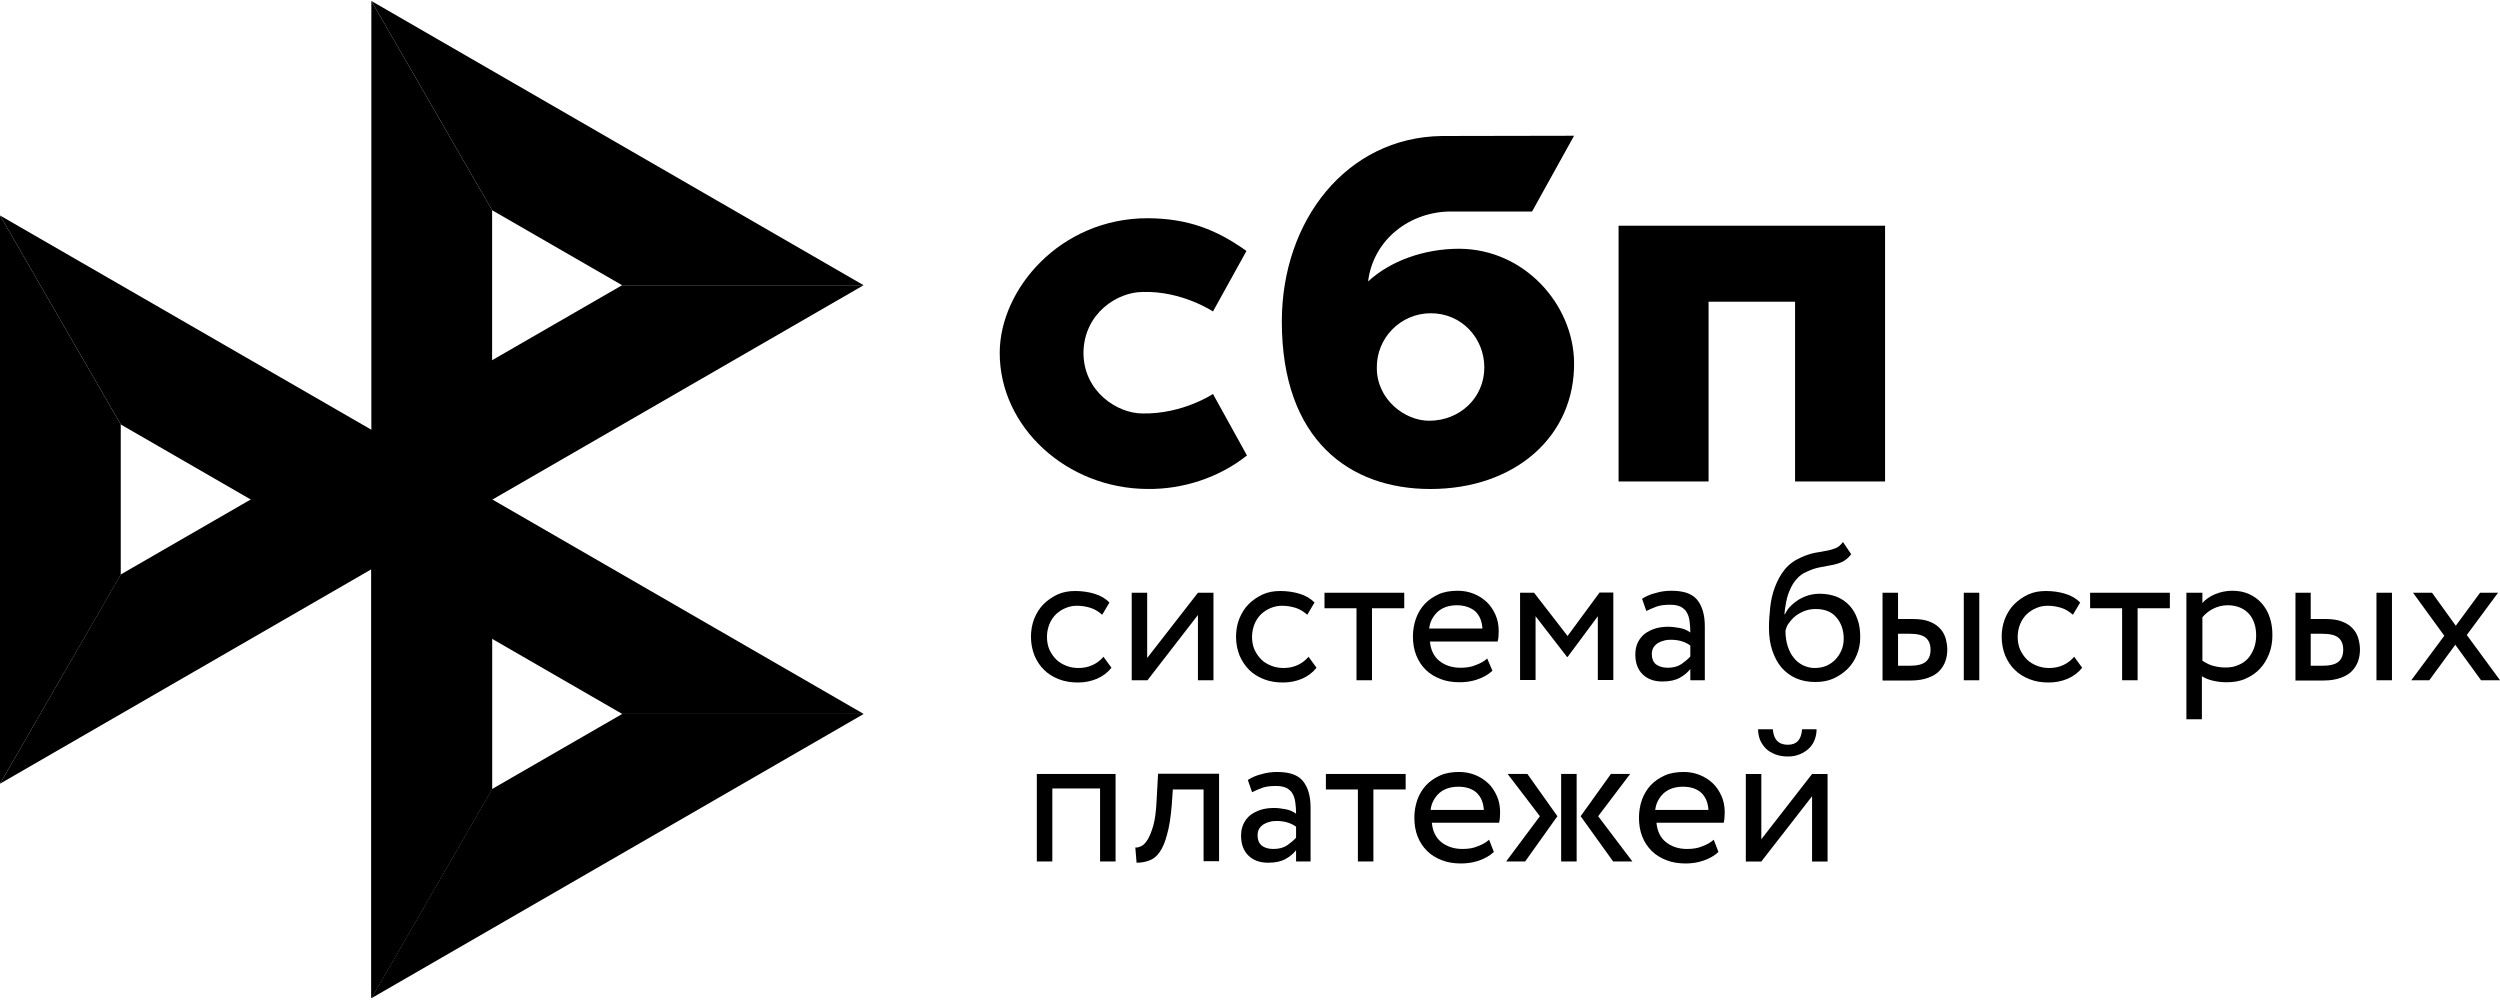
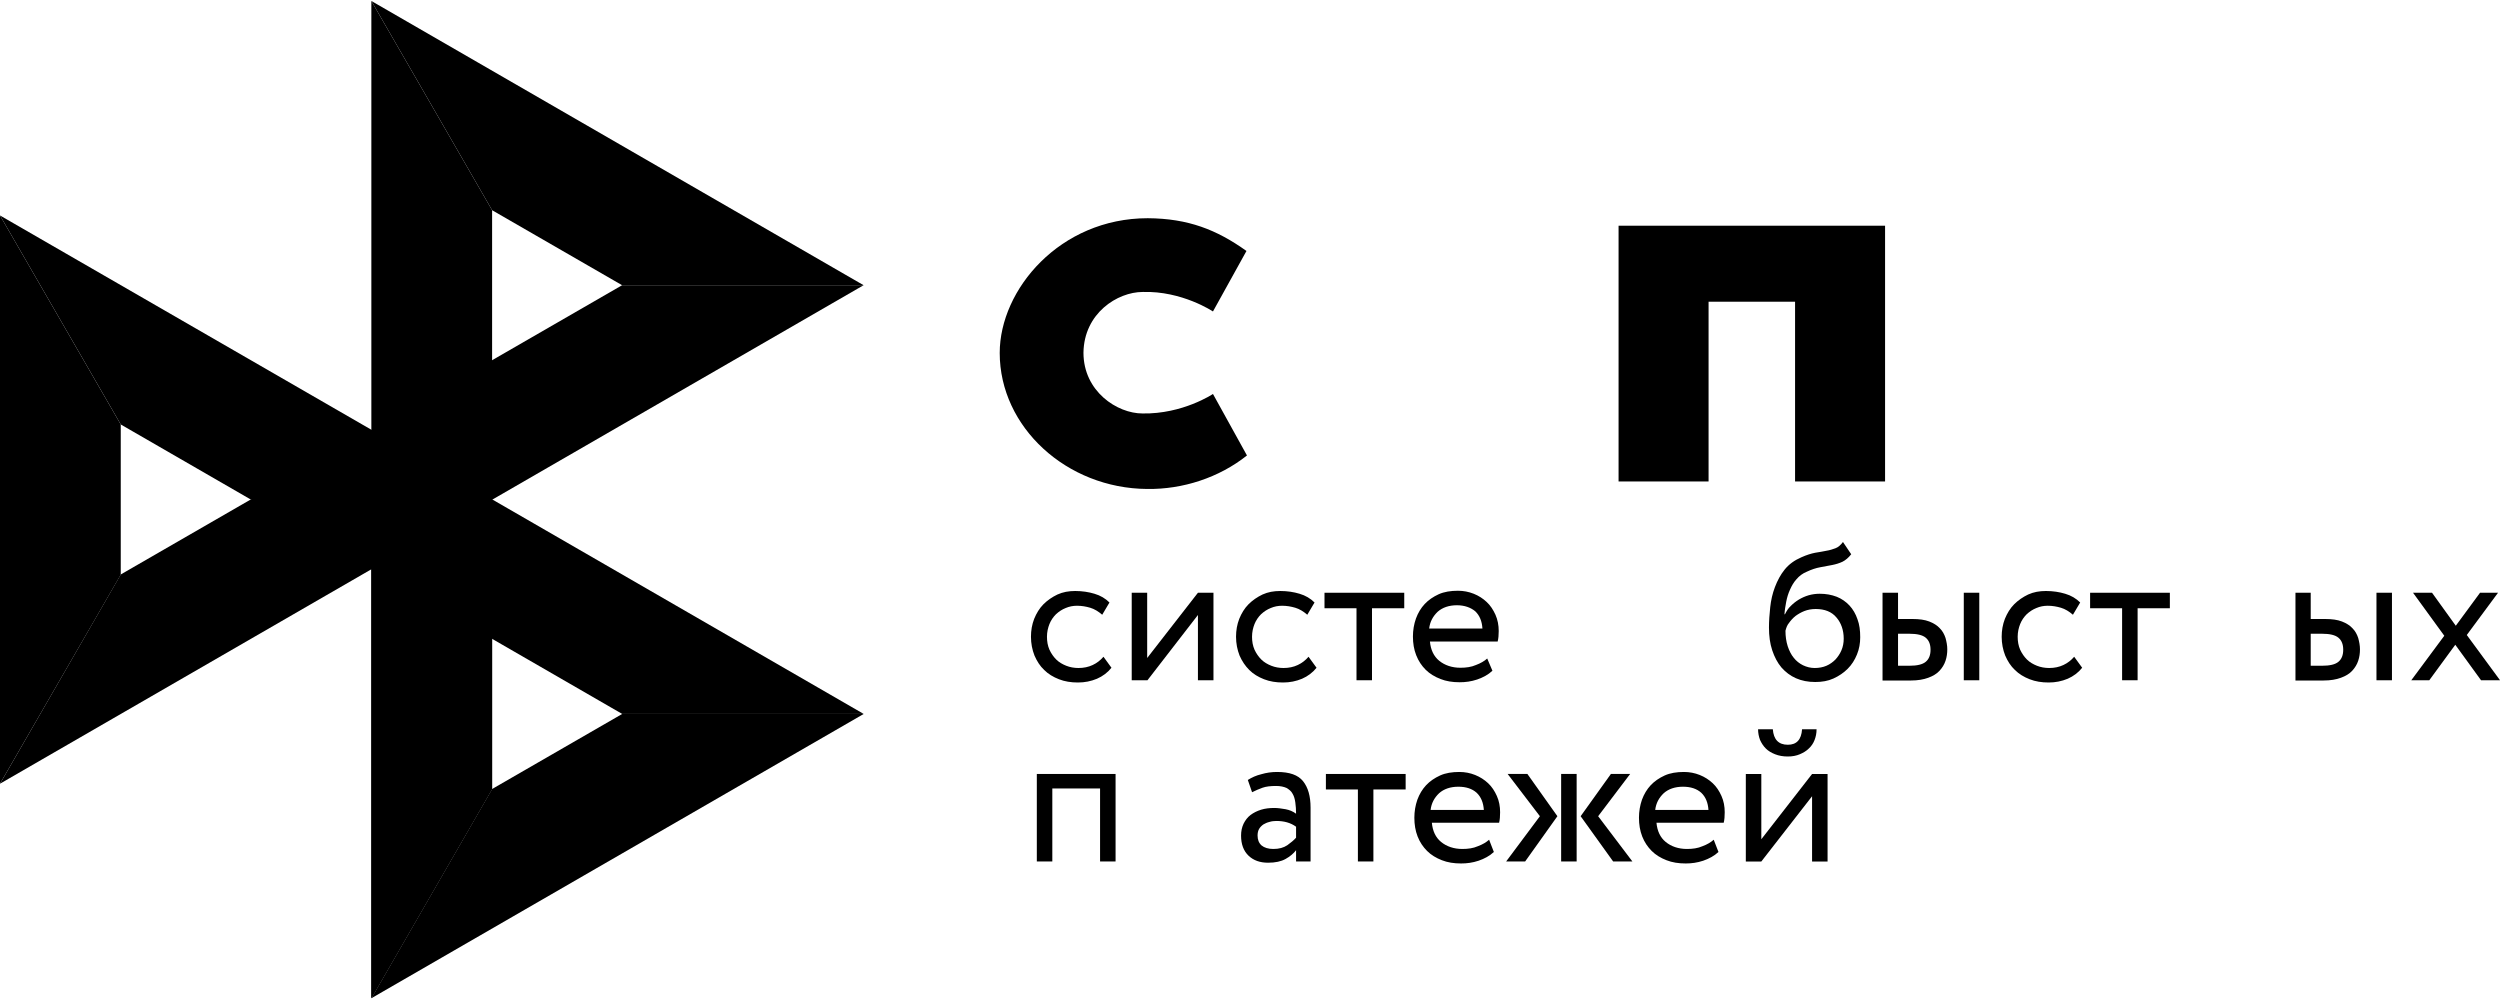
<svg xmlns="http://www.w3.org/2000/svg" width="70" height="28" viewBox="0 0 70 28" fill="none">
  <g clip-path="url(#clip0_3119_8002)">
    <path d="M7.021 13.985L3.381 16.085L0 21.944L13.783 13.985H7.021Z" fill="black" />
    <path d="M17.419 7.986L13.779 10.086L10.398 15.945L24.181 7.986H17.419Z" fill="black" />
    <path d="M13.779 5.886L10.398 0.027V12.032V15.945V27.95L13.779 22.091V5.886Z" fill="black" />
    <path d="M10.398 0.027L13.779 5.886L17.419 7.986H24.181L10.398 0.027Z" fill="black" />
    <path d="M10.398 12.032V27.95L13.779 22.091V17.891L10.398 12.032Z" fill="black" />
    <path d="M17.419 19.992L13.779 22.092L10.398 27.951L24.181 19.992H17.419Z" fill="black" />
    <path d="M0 6.033V21.944L3.381 16.092V11.885L0 6.033Z" fill="black" />
    <path d="M10.402 12.032L10.409 12.039L0 6.033L3.381 11.885L17.423 19.991H24.185L10.402 12.032Z" fill="black" />
    <path d="M64.266 16.597H64.7V17.332H65.106C65.295 17.332 65.449 17.353 65.575 17.402C65.701 17.451 65.799 17.514 65.869 17.591C65.946 17.668 65.995 17.759 66.03 17.864C66.058 17.969 66.079 18.074 66.079 18.179C66.079 18.291 66.065 18.396 66.03 18.501C65.995 18.606 65.939 18.697 65.862 18.781C65.785 18.865 65.68 18.928 65.547 18.977C65.414 19.026 65.253 19.054 65.064 19.054H64.273V16.597H64.266ZM64.7 17.738V18.641H65.015C65.232 18.641 65.386 18.606 65.477 18.529C65.568 18.452 65.61 18.34 65.61 18.193C65.61 18.046 65.568 17.934 65.477 17.857C65.386 17.78 65.232 17.745 65.022 17.745H64.7V17.738ZM66.541 16.597H66.975V19.047H66.541V16.597Z" fill="black" />
    <path d="M69.07 17.78L70.001 19.047H69.469L68.748 18.053L68.02 19.047H67.516L68.44 17.801L67.565 16.597H68.097L68.762 17.521L69.441 16.597H69.945L69.07 17.78Z" fill="black" />
    <path d="M31.121 18.697C31.016 18.83 30.876 18.935 30.715 19.005C30.547 19.075 30.372 19.11 30.183 19.11C29.987 19.11 29.812 19.082 29.651 19.019C29.49 18.956 29.35 18.872 29.238 18.76C29.119 18.648 29.035 18.515 28.965 18.354C28.902 18.193 28.867 18.018 28.867 17.829C28.867 17.654 28.895 17.486 28.958 17.325C29.021 17.171 29.105 17.031 29.217 16.919C29.329 16.807 29.462 16.716 29.609 16.646C29.763 16.576 29.924 16.548 30.106 16.548C30.302 16.548 30.484 16.576 30.645 16.625C30.813 16.674 30.953 16.758 31.065 16.87L30.862 17.213C30.757 17.122 30.645 17.052 30.526 17.017C30.407 16.982 30.288 16.961 30.155 16.961C30.043 16.961 29.938 16.982 29.84 17.024C29.735 17.066 29.651 17.122 29.567 17.199C29.49 17.276 29.427 17.367 29.385 17.472C29.343 17.577 29.315 17.696 29.315 17.829C29.315 17.962 29.336 18.081 29.385 18.193C29.434 18.298 29.497 18.389 29.574 18.466C29.651 18.543 29.749 18.599 29.854 18.641C29.959 18.683 30.078 18.704 30.197 18.704C30.344 18.704 30.477 18.676 30.596 18.62C30.715 18.564 30.813 18.487 30.897 18.389L31.121 18.697Z" fill="black" />
    <path d="M31.688 19.047V16.597H32.121V18.424L33.542 16.597H33.977V19.047H33.542V17.22L32.129 19.047H31.688Z" fill="black" />
    <path d="M36.863 18.697C36.758 18.83 36.618 18.935 36.457 19.005C36.289 19.075 36.114 19.11 35.925 19.11C35.729 19.11 35.554 19.082 35.393 19.019C35.232 18.956 35.092 18.872 34.98 18.76C34.868 18.648 34.777 18.515 34.707 18.354C34.644 18.193 34.609 18.018 34.609 17.829C34.609 17.654 34.637 17.486 34.7 17.325C34.763 17.171 34.847 17.031 34.959 16.919C35.071 16.807 35.204 16.716 35.351 16.646C35.505 16.576 35.666 16.548 35.848 16.548C36.044 16.548 36.226 16.576 36.387 16.625C36.555 16.674 36.695 16.758 36.807 16.87L36.604 17.213C36.499 17.122 36.387 17.052 36.268 17.017C36.149 16.982 36.03 16.961 35.897 16.961C35.785 16.961 35.68 16.982 35.582 17.024C35.477 17.066 35.393 17.122 35.309 17.199C35.232 17.276 35.169 17.367 35.127 17.472C35.085 17.577 35.057 17.696 35.057 17.829C35.057 17.962 35.078 18.081 35.127 18.193C35.176 18.298 35.239 18.389 35.316 18.466C35.393 18.543 35.491 18.599 35.596 18.641C35.701 18.683 35.82 18.704 35.939 18.704C36.086 18.704 36.219 18.676 36.338 18.62C36.457 18.564 36.555 18.487 36.639 18.389L36.863 18.697Z" fill="black" />
    <path d="M37.086 16.597H39.319V17.031H38.416V19.047H37.982V17.031H37.086V16.597Z" fill="black" />
    <path d="M41.788 18.781C41.669 18.893 41.523 18.97 41.361 19.026C41.194 19.082 41.032 19.103 40.871 19.103C40.669 19.103 40.493 19.075 40.333 19.012C40.172 18.949 40.032 18.865 39.919 18.753C39.807 18.641 39.717 18.508 39.654 18.347C39.59 18.186 39.562 18.011 39.562 17.822C39.562 17.647 39.59 17.479 39.647 17.318C39.703 17.164 39.786 17.024 39.892 16.912C39.996 16.8 40.13 16.709 40.283 16.639C40.438 16.569 40.62 16.541 40.822 16.541C40.977 16.541 41.123 16.569 41.264 16.625C41.404 16.681 41.523 16.758 41.627 16.856C41.733 16.954 41.809 17.073 41.873 17.213C41.935 17.353 41.964 17.507 41.964 17.668C41.964 17.78 41.956 17.878 41.935 17.962H40.038C40.059 18.193 40.144 18.375 40.297 18.501C40.452 18.627 40.654 18.697 40.892 18.697C41.053 18.697 41.2 18.676 41.327 18.62C41.459 18.571 41.565 18.508 41.642 18.438L41.788 18.781ZM40.794 16.947C40.571 16.947 40.389 17.01 40.255 17.129C40.123 17.255 40.038 17.409 40.017 17.598H41.508C41.495 17.395 41.431 17.234 41.306 17.115C41.179 17.01 41.005 16.947 40.794 16.947Z" fill="black" />
-     <path d="M42.555 16.597H42.954L43.892 17.808L44.788 16.59H45.173V19.04H44.739V17.255L43.892 18.396H43.878L42.996 17.255V19.04H42.562V16.597H42.555Z" fill="black" />
-     <path d="M45.978 16.765C46.09 16.695 46.209 16.639 46.356 16.604C46.496 16.562 46.643 16.541 46.797 16.541C47.147 16.541 47.385 16.625 47.525 16.8C47.665 16.975 47.735 17.22 47.735 17.542V19.047H47.329V18.732C47.259 18.823 47.161 18.907 47.035 18.977C46.909 19.047 46.748 19.082 46.545 19.082C46.321 19.082 46.139 19.019 45.999 18.886C45.859 18.753 45.789 18.564 45.789 18.326C45.789 18.2 45.81 18.095 45.859 17.99C45.908 17.892 45.971 17.808 46.055 17.745C46.139 17.682 46.237 17.633 46.349 17.598C46.461 17.563 46.587 17.549 46.72 17.549C46.811 17.549 46.916 17.563 47.035 17.584C47.147 17.605 47.245 17.647 47.329 17.71C47.329 17.598 47.322 17.493 47.308 17.395C47.294 17.297 47.273 17.22 47.231 17.15C47.196 17.08 47.133 17.031 47.063 16.989C46.986 16.954 46.888 16.933 46.769 16.933C46.615 16.933 46.489 16.947 46.391 16.982C46.293 17.017 46.195 17.059 46.097 17.108L45.978 16.765ZM46.692 18.697C46.853 18.697 46.979 18.662 47.084 18.592C47.182 18.522 47.266 18.452 47.329 18.382V18.074C47.175 17.962 46.993 17.913 46.776 17.913C46.713 17.913 46.643 17.92 46.58 17.941C46.517 17.955 46.461 17.983 46.412 18.011C46.363 18.046 46.321 18.088 46.293 18.137C46.265 18.186 46.251 18.249 46.251 18.319C46.251 18.438 46.286 18.529 46.363 18.599C46.44 18.655 46.545 18.697 46.692 18.697Z" fill="black" />
    <path d="M51.834 15.519C51.757 15.617 51.673 15.687 51.589 15.729C51.498 15.771 51.407 15.799 51.302 15.82C51.197 15.841 51.085 15.862 50.966 15.883C50.847 15.904 50.721 15.946 50.588 16.009C50.469 16.058 50.378 16.128 50.301 16.219C50.224 16.303 50.168 16.401 50.119 16.513C50.07 16.618 50.035 16.737 50.014 16.849C49.993 16.961 49.972 17.08 49.965 17.199H49.979C50.021 17.115 50.07 17.031 50.14 16.968C50.21 16.898 50.28 16.842 50.371 16.786C50.455 16.737 50.546 16.695 50.644 16.667C50.742 16.639 50.847 16.625 50.952 16.625C51.127 16.625 51.281 16.653 51.428 16.709C51.568 16.765 51.687 16.849 51.785 16.954C51.883 17.059 51.96 17.192 52.009 17.339C52.065 17.486 52.086 17.654 52.086 17.843C52.086 18.011 52.058 18.172 51.995 18.326C51.932 18.48 51.848 18.613 51.736 18.725C51.624 18.837 51.491 18.928 51.337 18.998C51.183 19.068 51.015 19.096 50.826 19.096C50.623 19.096 50.448 19.061 50.287 18.991C50.126 18.921 49.993 18.816 49.881 18.69C49.769 18.557 49.685 18.396 49.622 18.207C49.559 18.018 49.531 17.808 49.531 17.57C49.531 17.388 49.545 17.199 49.566 17.003C49.587 16.807 49.629 16.618 49.699 16.436C49.769 16.254 49.853 16.093 49.972 15.946C50.091 15.799 50.245 15.687 50.441 15.603C50.581 15.54 50.714 15.498 50.826 15.477C50.945 15.456 51.05 15.442 51.141 15.421C51.232 15.407 51.316 15.379 51.393 15.351C51.47 15.323 51.54 15.26 51.603 15.176L51.834 15.519ZM49.993 17.661C49.993 17.822 50.014 17.962 50.056 18.095C50.098 18.221 50.154 18.333 50.224 18.417C50.294 18.508 50.385 18.578 50.483 18.627C50.588 18.676 50.693 18.704 50.812 18.704C50.931 18.704 51.043 18.683 51.141 18.641C51.239 18.599 51.323 18.536 51.393 18.466C51.463 18.389 51.519 18.305 51.561 18.207C51.603 18.109 51.624 17.997 51.624 17.885C51.624 17.647 51.554 17.444 51.421 17.29C51.288 17.129 51.092 17.052 50.84 17.052C50.721 17.052 50.616 17.073 50.525 17.108C50.434 17.143 50.35 17.192 50.273 17.248C50.203 17.304 50.14 17.374 50.091 17.444C50.042 17.5 50.014 17.577 49.993 17.661Z" fill="black" />
    <path d="M52.711 16.597H53.145V17.332H53.551C53.74 17.332 53.894 17.353 54.02 17.402C54.146 17.451 54.244 17.514 54.314 17.591C54.391 17.668 54.44 17.759 54.475 17.864C54.503 17.969 54.524 18.074 54.524 18.179C54.524 18.291 54.51 18.396 54.475 18.501C54.44 18.606 54.384 18.697 54.307 18.781C54.23 18.865 54.125 18.928 53.992 18.977C53.859 19.026 53.698 19.054 53.509 19.054H52.711V16.597ZM53.145 17.738V18.641H53.46C53.677 18.641 53.831 18.606 53.922 18.529C54.013 18.452 54.055 18.34 54.055 18.193C54.055 18.046 54.013 17.934 53.922 17.857C53.831 17.78 53.677 17.745 53.467 17.745H53.145V17.738ZM54.986 16.597H55.42V19.047H54.986V16.597Z" fill="black" />
    <path d="M58.301 18.697C58.196 18.83 58.056 18.935 57.895 19.005C57.727 19.075 57.552 19.11 57.363 19.11C57.167 19.11 56.992 19.082 56.831 19.019C56.67 18.956 56.53 18.872 56.418 18.76C56.299 18.648 56.215 18.515 56.145 18.354C56.082 18.193 56.047 18.018 56.047 17.829C56.047 17.654 56.075 17.486 56.138 17.325C56.201 17.171 56.285 17.031 56.397 16.919C56.509 16.807 56.642 16.716 56.789 16.646C56.943 16.576 57.104 16.548 57.286 16.548C57.482 16.548 57.664 16.576 57.825 16.625C57.993 16.674 58.133 16.758 58.245 16.87L58.042 17.213C57.937 17.122 57.825 17.052 57.706 17.017C57.587 16.982 57.468 16.961 57.335 16.961C57.223 16.961 57.118 16.982 57.02 17.024C56.915 17.066 56.831 17.122 56.747 17.199C56.67 17.276 56.607 17.367 56.565 17.472C56.523 17.577 56.495 17.696 56.495 17.829C56.495 17.962 56.516 18.081 56.565 18.193C56.614 18.298 56.677 18.389 56.754 18.466C56.831 18.543 56.929 18.599 57.034 18.641C57.139 18.683 57.258 18.704 57.377 18.704C57.524 18.704 57.657 18.676 57.776 18.62C57.895 18.564 57.993 18.487 58.077 18.389L58.301 18.697Z" fill="black" />
    <path d="M58.523 16.597H60.756V17.031H59.853V19.047H59.419V17.031H58.523V16.597Z" fill="black" />
-     <path d="M61.233 16.597H61.667V16.884C61.751 16.786 61.87 16.702 62.017 16.639C62.171 16.576 62.332 16.541 62.5 16.541C62.675 16.541 62.829 16.569 62.969 16.632C63.109 16.695 63.228 16.779 63.326 16.891C63.424 17.003 63.501 17.129 63.55 17.283C63.606 17.437 63.627 17.605 63.627 17.787C63.627 17.969 63.599 18.144 63.536 18.305C63.473 18.466 63.389 18.606 63.277 18.725C63.165 18.844 63.032 18.935 62.871 19.005C62.717 19.075 62.542 19.103 62.346 19.103C62.213 19.103 62.087 19.089 61.968 19.061C61.849 19.033 61.744 18.991 61.653 18.935V20.139H61.219V16.597H61.233ZM62.374 16.947C62.227 16.947 62.094 16.982 61.968 17.045C61.842 17.108 61.744 17.192 61.667 17.283V18.501C61.779 18.571 61.884 18.627 61.989 18.648C62.094 18.676 62.206 18.69 62.318 18.69C62.451 18.69 62.57 18.669 62.675 18.62C62.78 18.578 62.871 18.515 62.941 18.438C63.011 18.361 63.067 18.263 63.109 18.158C63.151 18.046 63.172 17.927 63.172 17.801C63.172 17.675 63.158 17.563 63.123 17.458C63.088 17.353 63.039 17.262 62.969 17.185C62.899 17.108 62.815 17.052 62.717 17.01C62.612 16.968 62.5 16.947 62.374 16.947Z" fill="black" />
    <path d="M30.802 22.077H29.465V24.121H29.031V21.671H31.236V24.121H30.802V22.077Z" fill="black" />
-     <path d="M33.7 22.105H32.839L32.811 22.518C32.783 22.868 32.741 23.148 32.678 23.365C32.622 23.582 32.552 23.743 32.468 23.862C32.384 23.981 32.286 24.058 32.181 24.093C32.069 24.135 31.957 24.156 31.824 24.156L31.789 23.729C31.838 23.736 31.887 23.722 31.95 23.694C32.013 23.666 32.069 23.61 32.132 23.512C32.188 23.421 32.244 23.288 32.293 23.113C32.342 22.938 32.37 22.714 32.384 22.427L32.426 21.664H34.134V24.114H33.7V22.105Z" fill="black" />
    <path d="M34.939 21.839C35.051 21.769 35.17 21.713 35.317 21.678C35.457 21.636 35.604 21.615 35.758 21.615C36.108 21.615 36.346 21.699 36.486 21.874C36.626 22.049 36.696 22.294 36.696 22.616V24.121H36.29V23.806C36.22 23.897 36.122 23.981 35.996 24.051C35.87 24.121 35.709 24.156 35.506 24.156C35.282 24.156 35.1 24.093 34.96 23.96C34.82 23.827 34.75 23.638 34.75 23.4C34.75 23.274 34.771 23.169 34.82 23.064C34.869 22.966 34.932 22.882 35.016 22.819C35.1 22.756 35.198 22.707 35.31 22.672C35.422 22.637 35.548 22.623 35.681 22.623C35.772 22.623 35.877 22.637 35.996 22.658C36.108 22.679 36.206 22.721 36.29 22.784C36.29 22.672 36.283 22.567 36.269 22.469C36.255 22.371 36.234 22.294 36.192 22.224C36.157 22.154 36.094 22.105 36.024 22.063C35.947 22.028 35.849 22.007 35.73 22.007C35.576 22.007 35.45 22.021 35.352 22.056C35.254 22.091 35.156 22.133 35.058 22.182L34.939 21.839ZM35.653 23.771C35.814 23.771 35.94 23.736 36.045 23.666C36.143 23.596 36.227 23.526 36.29 23.456V23.148C36.136 23.036 35.954 22.987 35.737 22.987C35.674 22.987 35.604 22.994 35.541 23.015C35.478 23.029 35.422 23.057 35.373 23.085C35.324 23.12 35.282 23.162 35.254 23.211C35.226 23.26 35.212 23.323 35.212 23.393C35.212 23.512 35.247 23.603 35.324 23.673C35.401 23.736 35.513 23.771 35.653 23.771Z" fill="black" />
    <path d="M37.125 21.671H39.358V22.105H38.455V24.121H38.021V22.105H37.125V21.671Z" fill="black" />
    <path d="M41.828 23.855C41.709 23.967 41.562 24.044 41.401 24.1C41.233 24.156 41.072 24.177 40.911 24.177C40.708 24.177 40.533 24.149 40.372 24.086C40.211 24.023 40.071 23.939 39.959 23.827C39.847 23.715 39.756 23.582 39.693 23.421C39.63 23.26 39.602 23.085 39.602 22.896C39.602 22.721 39.63 22.553 39.686 22.392C39.742 22.238 39.826 22.098 39.931 21.986C40.036 21.874 40.169 21.783 40.323 21.713C40.477 21.643 40.659 21.615 40.862 21.615C41.016 21.615 41.163 21.643 41.303 21.699C41.443 21.755 41.562 21.832 41.667 21.93C41.772 22.028 41.849 22.147 41.912 22.287C41.975 22.427 42.003 22.581 42.003 22.742C42.003 22.854 41.996 22.952 41.975 23.036H40.092C40.113 23.267 40.197 23.449 40.351 23.575C40.505 23.701 40.708 23.771 40.946 23.771C41.107 23.771 41.254 23.75 41.38 23.694C41.513 23.645 41.618 23.582 41.695 23.512L41.828 23.855ZM40.834 22.028C40.61 22.028 40.428 22.091 40.295 22.21C40.162 22.336 40.078 22.49 40.057 22.679H41.548C41.534 22.476 41.471 22.315 41.345 22.196C41.219 22.084 41.051 22.028 40.834 22.028Z" fill="black" />
    <path d="M42.214 21.671H42.767L43.607 22.854L42.704 24.121H42.172L43.117 22.854L42.214 21.671ZM43.712 21.671H44.146V24.121H43.712V21.671ZM44.748 22.854L45.707 24.121H45.168L44.258 22.854L45.105 21.671H45.644L44.748 22.854Z" fill="black" />
    <path d="M48.117 23.855C47.998 23.967 47.851 24.044 47.69 24.1C47.522 24.156 47.361 24.177 47.2 24.177C46.997 24.177 46.822 24.149 46.661 24.086C46.5 24.023 46.36 23.939 46.248 23.827C46.136 23.715 46.045 23.582 45.982 23.421C45.919 23.26 45.891 23.085 45.891 22.896C45.891 22.721 45.919 22.553 45.975 22.392C46.031 22.238 46.115 22.098 46.22 21.986C46.325 21.874 46.458 21.783 46.612 21.713C46.766 21.643 46.948 21.615 47.151 21.615C47.305 21.615 47.452 21.643 47.592 21.699C47.732 21.755 47.851 21.832 47.956 21.93C48.061 22.028 48.138 22.147 48.201 22.287C48.264 22.427 48.292 22.581 48.292 22.742C48.292 22.854 48.285 22.952 48.264 23.036H46.381C46.402 23.267 46.486 23.449 46.64 23.575C46.794 23.701 46.997 23.771 47.235 23.771C47.396 23.771 47.543 23.75 47.669 23.694C47.802 23.645 47.907 23.582 47.984 23.512L48.117 23.855ZM47.123 22.028C46.899 22.028 46.717 22.091 46.584 22.21C46.451 22.336 46.367 22.49 46.346 22.679H47.837C47.823 22.476 47.76 22.315 47.634 22.196C47.508 22.084 47.34 22.028 47.123 22.028Z" fill="black" />
    <path d="M48.883 24.122V21.672H49.317V23.499L50.738 21.672H51.172V24.122H50.738V22.295L49.317 24.122H48.883ZM49.639 20.419C49.66 20.706 49.8 20.853 50.059 20.853C50.304 20.853 50.437 20.713 50.458 20.419H50.864C50.864 20.531 50.843 20.629 50.808 20.72C50.773 20.811 50.717 20.895 50.647 20.958C50.577 21.028 50.493 21.077 50.395 21.119C50.297 21.161 50.185 21.182 50.059 21.182C49.926 21.182 49.807 21.161 49.702 21.119C49.597 21.077 49.513 21.028 49.443 20.958C49.373 20.888 49.324 20.811 49.282 20.72C49.247 20.629 49.226 20.524 49.226 20.419H49.639Z" fill="black" />
    <path d="M52.782 6.32V13.481H50.262V8.448H47.84V13.481H45.32V6.32H52.782Z" fill="black" />
-     <path d="M44.074 10.129C44.109 12.208 42.429 13.692 40.049 13.692C37.795 13.692 35.891 12.327 35.891 9.002C35.891 6.181 37.697 3.85 40.364 3.808C41.533 3.808 44.074 3.801 44.074 3.801L42.898 5.922C42.898 5.922 40.896 5.922 40.63 5.922C39.482 5.922 38.453 6.699 38.306 7.882C38.922 7.308 39.874 6.965 40.854 6.965C42.695 6.972 44.046 8.533 44.074 10.129ZM41.561 10.29C41.561 9.464 40.924 8.771 40.063 8.771C39.209 8.771 38.537 9.471 38.551 10.304C38.551 11.186 39.335 11.781 40.014 11.781C40.882 11.781 41.561 11.13 41.561 10.29Z" fill="black" />
    <path d="M33.963 11.031C33.963 11.031 33.116 11.598 31.989 11.577C31.282 11.577 30.337 10.961 30.337 9.876C30.351 8.77 31.289 8.175 31.996 8.175C33.095 8.14 33.963 8.721 33.963 8.721L34.901 7.027C34.068 6.432 33.27 6.117 32.136 6.11C29.679 6.11 27.992 8.105 27.992 9.883C27.992 11.962 29.868 13.677 32.122 13.691C33.116 13.705 34.131 13.376 34.915 12.753L33.963 11.031Z" fill="black" />
  </g>
  <defs>
    <clipPath id="clip0_3119_8002">
      <rect width="70" height="27.923" fill="white" transform="translate(0 0.027)" />
    </clipPath>
  </defs>
</svg>